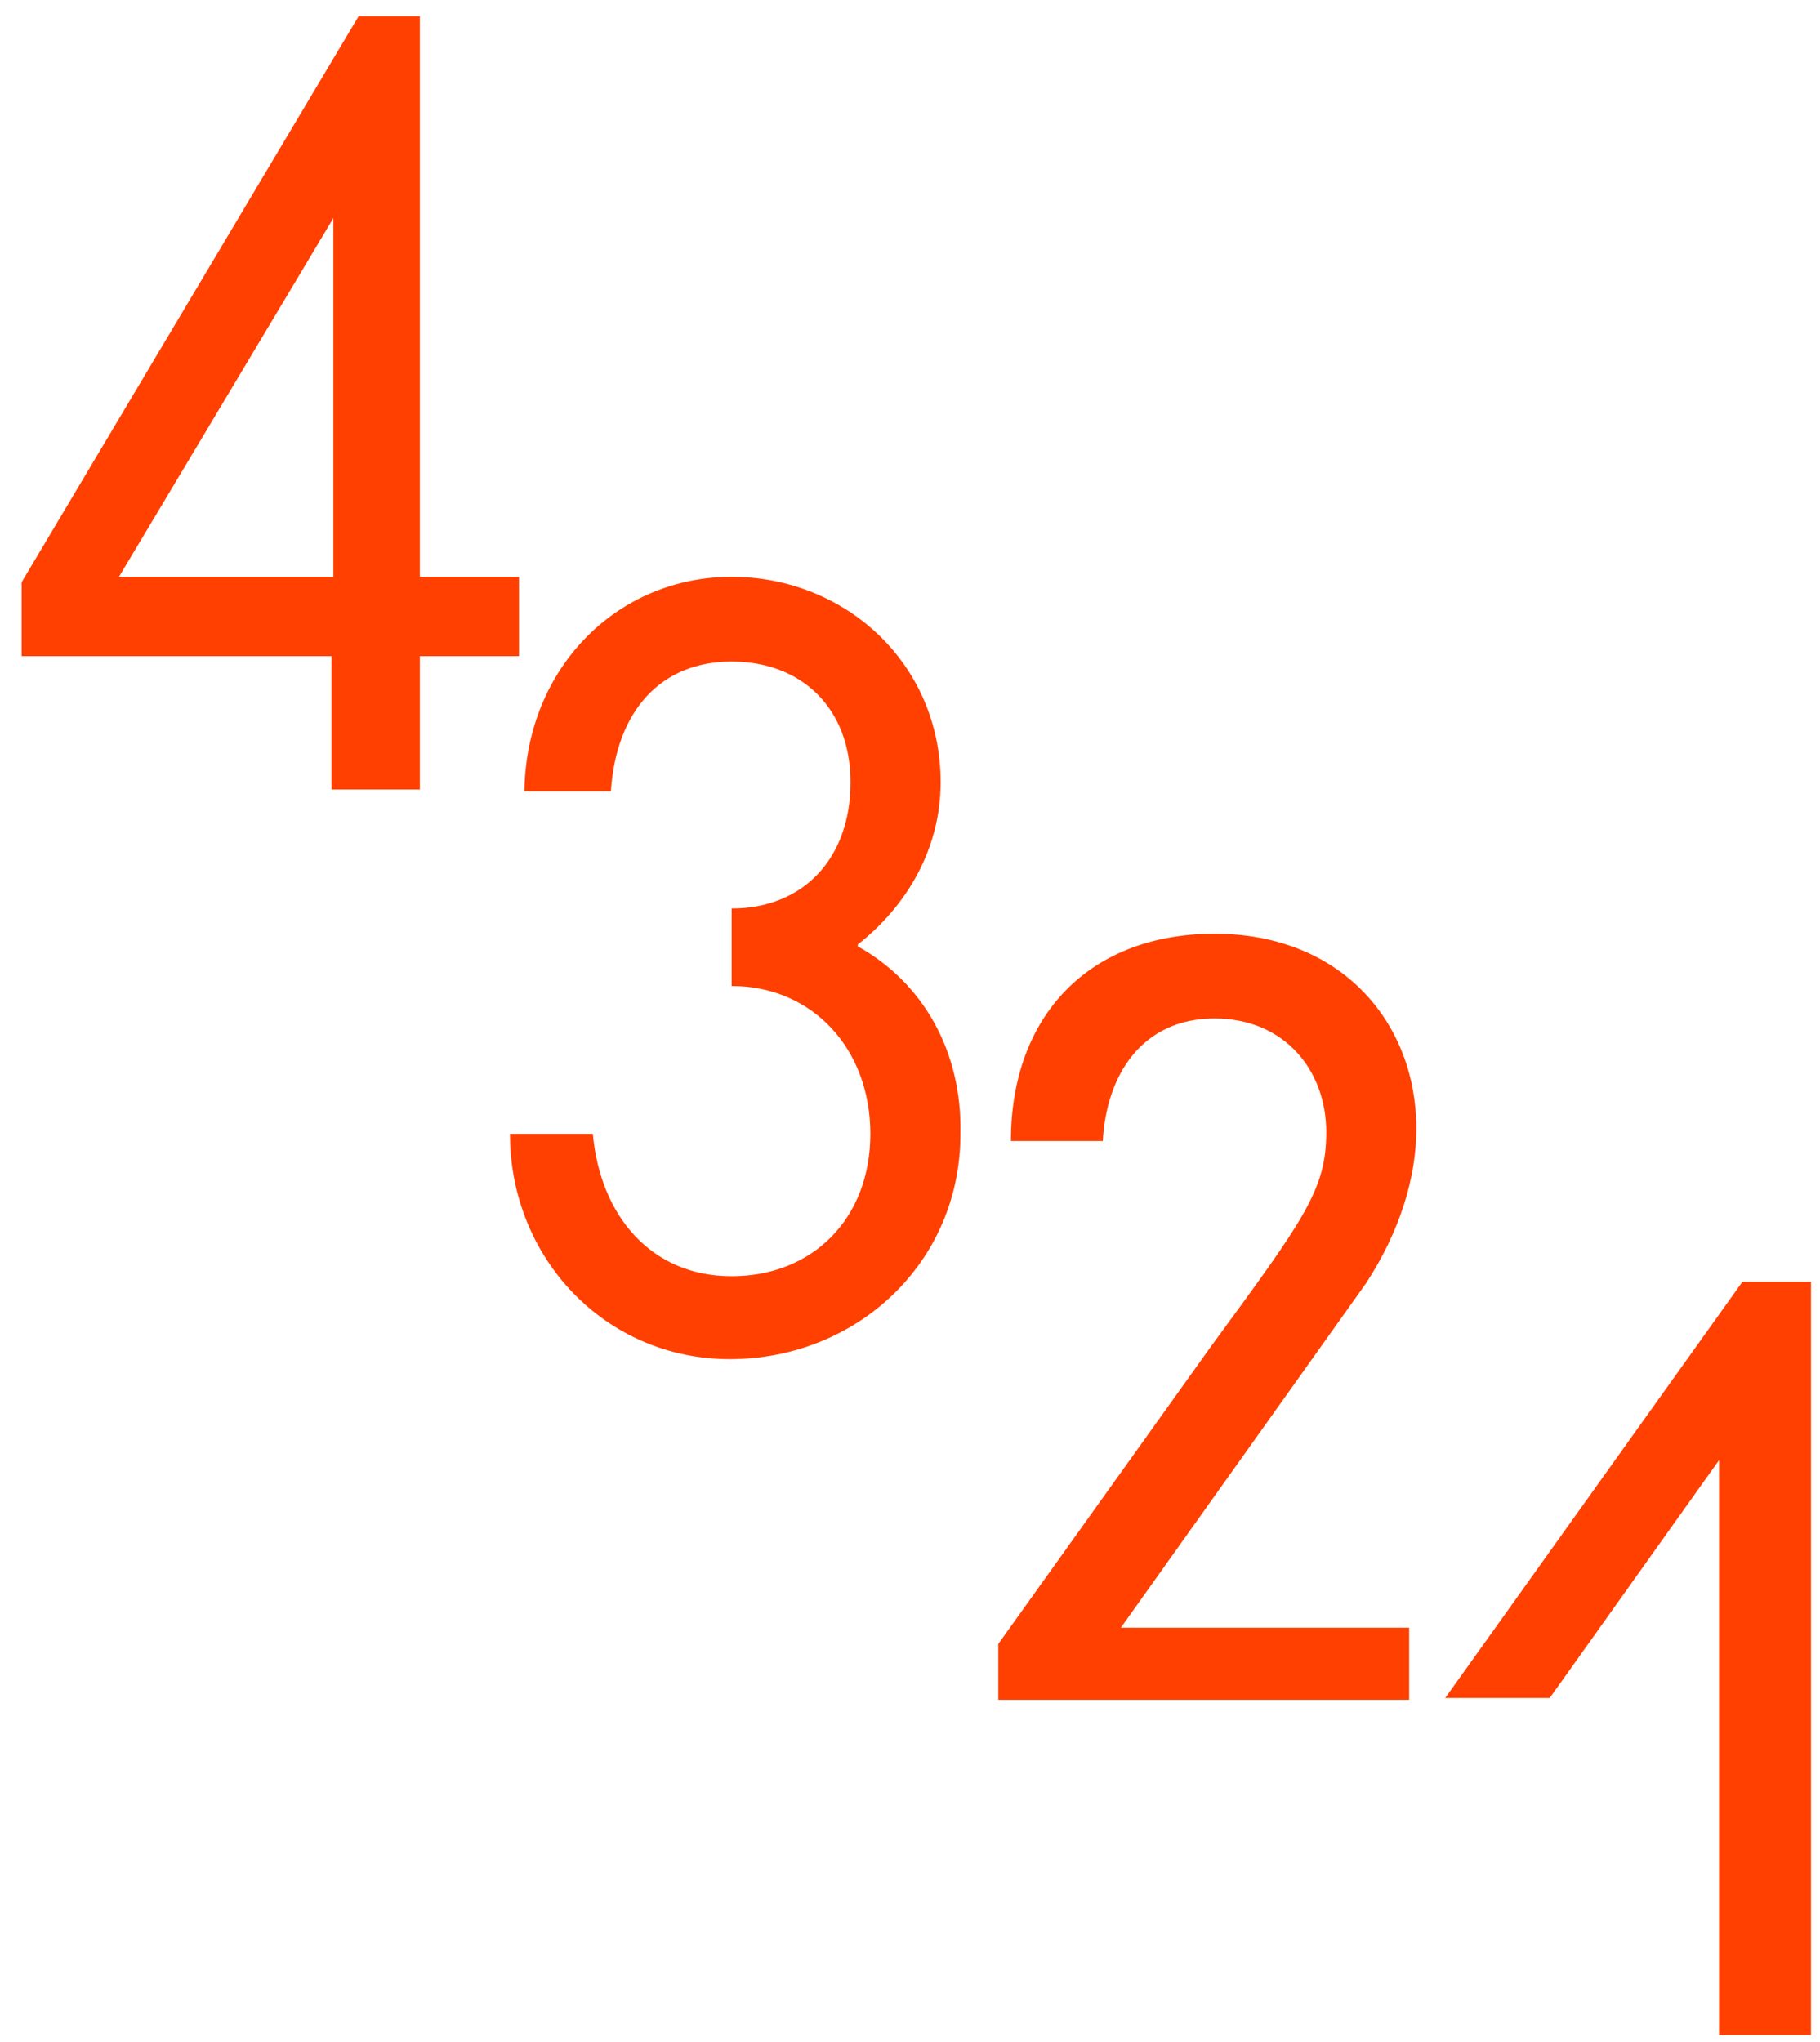
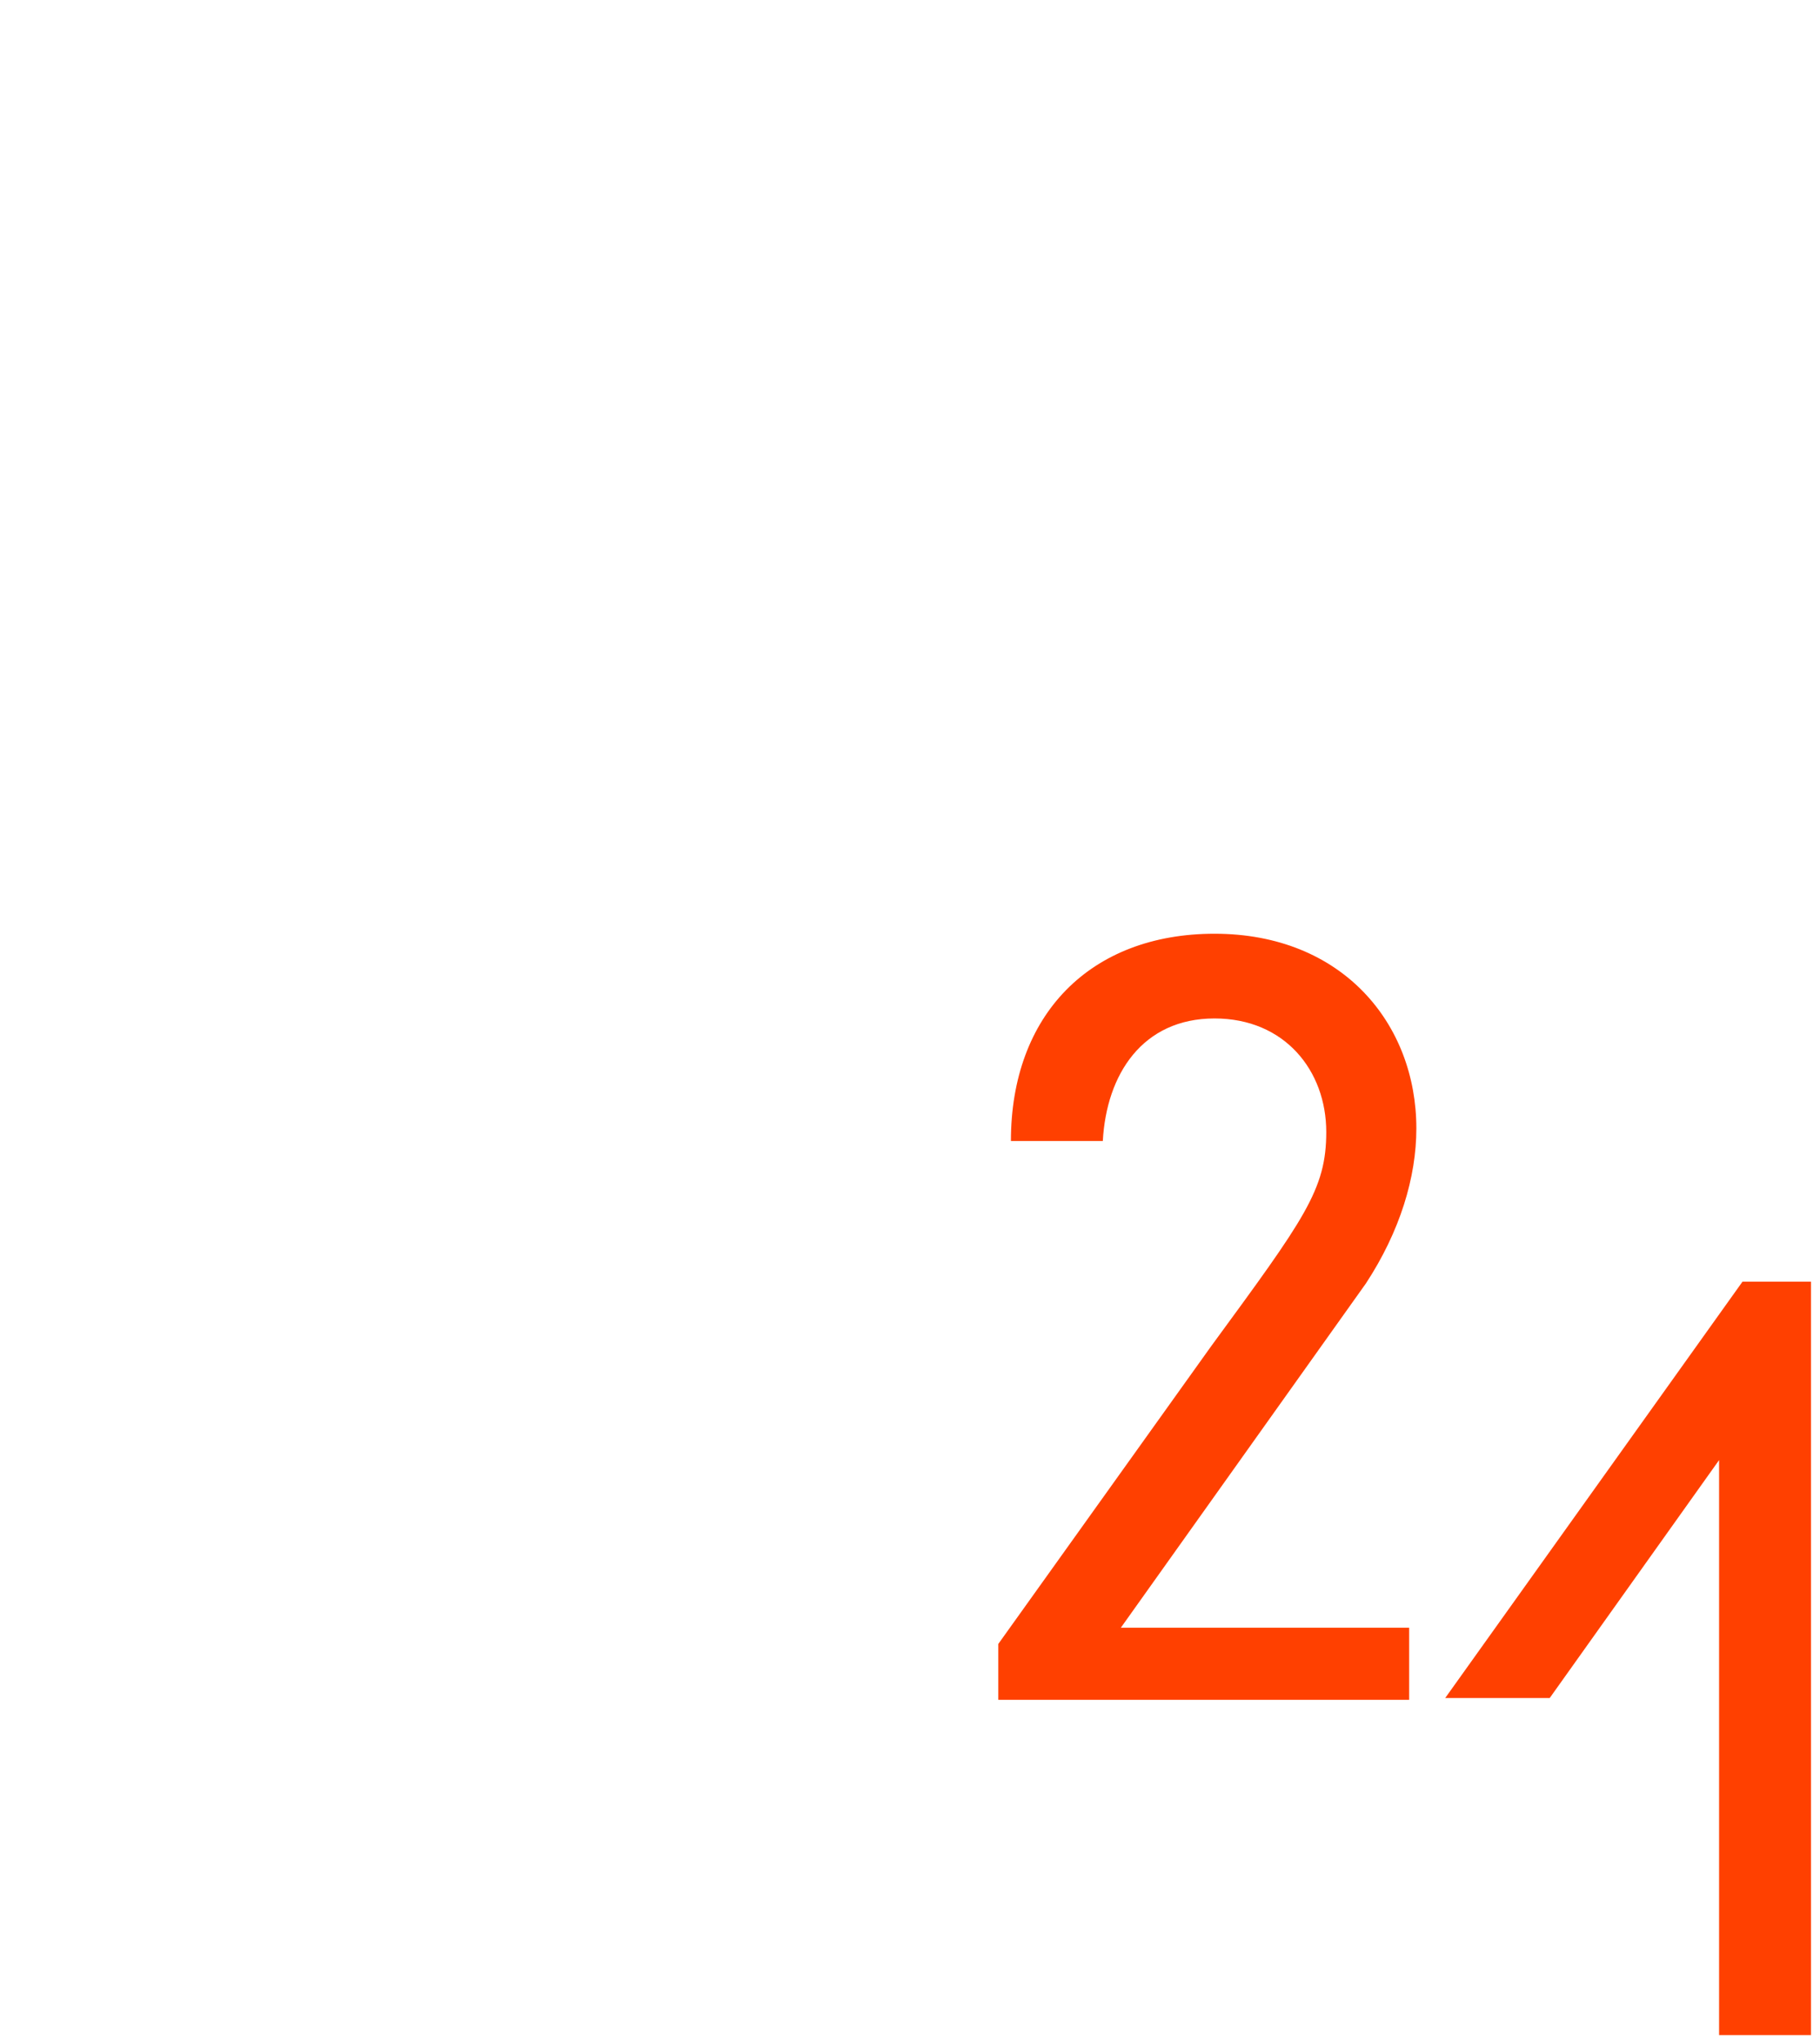
<svg xmlns="http://www.w3.org/2000/svg" version="1.1" id="Layer_1" x="0px" y="0px" viewBox="0 0 101 113.3" style="enable-background:new 0 0 101 113.3;" xml:space="preserve">
  <style type="text/css">
	.st0{fill:#FF4000;}
</style>
  <g>
    <polygon class="st0" points="96.7,71.1 80.2,94.2 86,94.2 95.4,81 95.4,112.9 100.5,112.9 100.5,71.1  " />
    <path class="st0" d="M78.6,62.6c0-5.8-4.1-10.8-11.2-10.8c-6.9,0-11.3,4.5-11.3,11.5h5.1c0.2-3.7,2.2-6.8,6.2-6.8   c3.9,0,6.2,2.9,6.2,6.3c0,3.2-1.2,4.8-6.4,11.9L55.4,91.2v3.1h22.8v-4h-16l13.6-19.1C77.7,68.3,78.6,65.3,78.6,62.6z" />
-     <path class="st0" d="M47.6,52.5v-0.1c2.8-2.2,4.6-5.4,4.6-9c0-6.6-5.3-11.4-11.6-11.4S29.2,37,29.1,43.9h4.8   c0.3-4.5,2.8-7.2,6.7-7.2c3.9,0,6.6,2.6,6.6,6.7c0,4.2-2.6,7-6.6,7v4.3c4.5,0,7.7,3.5,7.7,8.2c0,4.7-3.2,7.9-7.7,7.9   s-7.3-3.4-7.7-7.9h-4.6c0,6.9,5.3,12.5,12.2,12.5c7,0,12.8-5.3,12.8-12.5C53.4,58.3,51.2,54.5,47.6,52.5z" />
-     <path class="st0" d="M28.8,32h-5.5V0.9h-3.4L1.2,32.3v4.1h17.2v7.4h4.9v-7.4h5.5V32z M18.5,32H6.6l11.9-19.9V32z" />
  </g>
</svg>